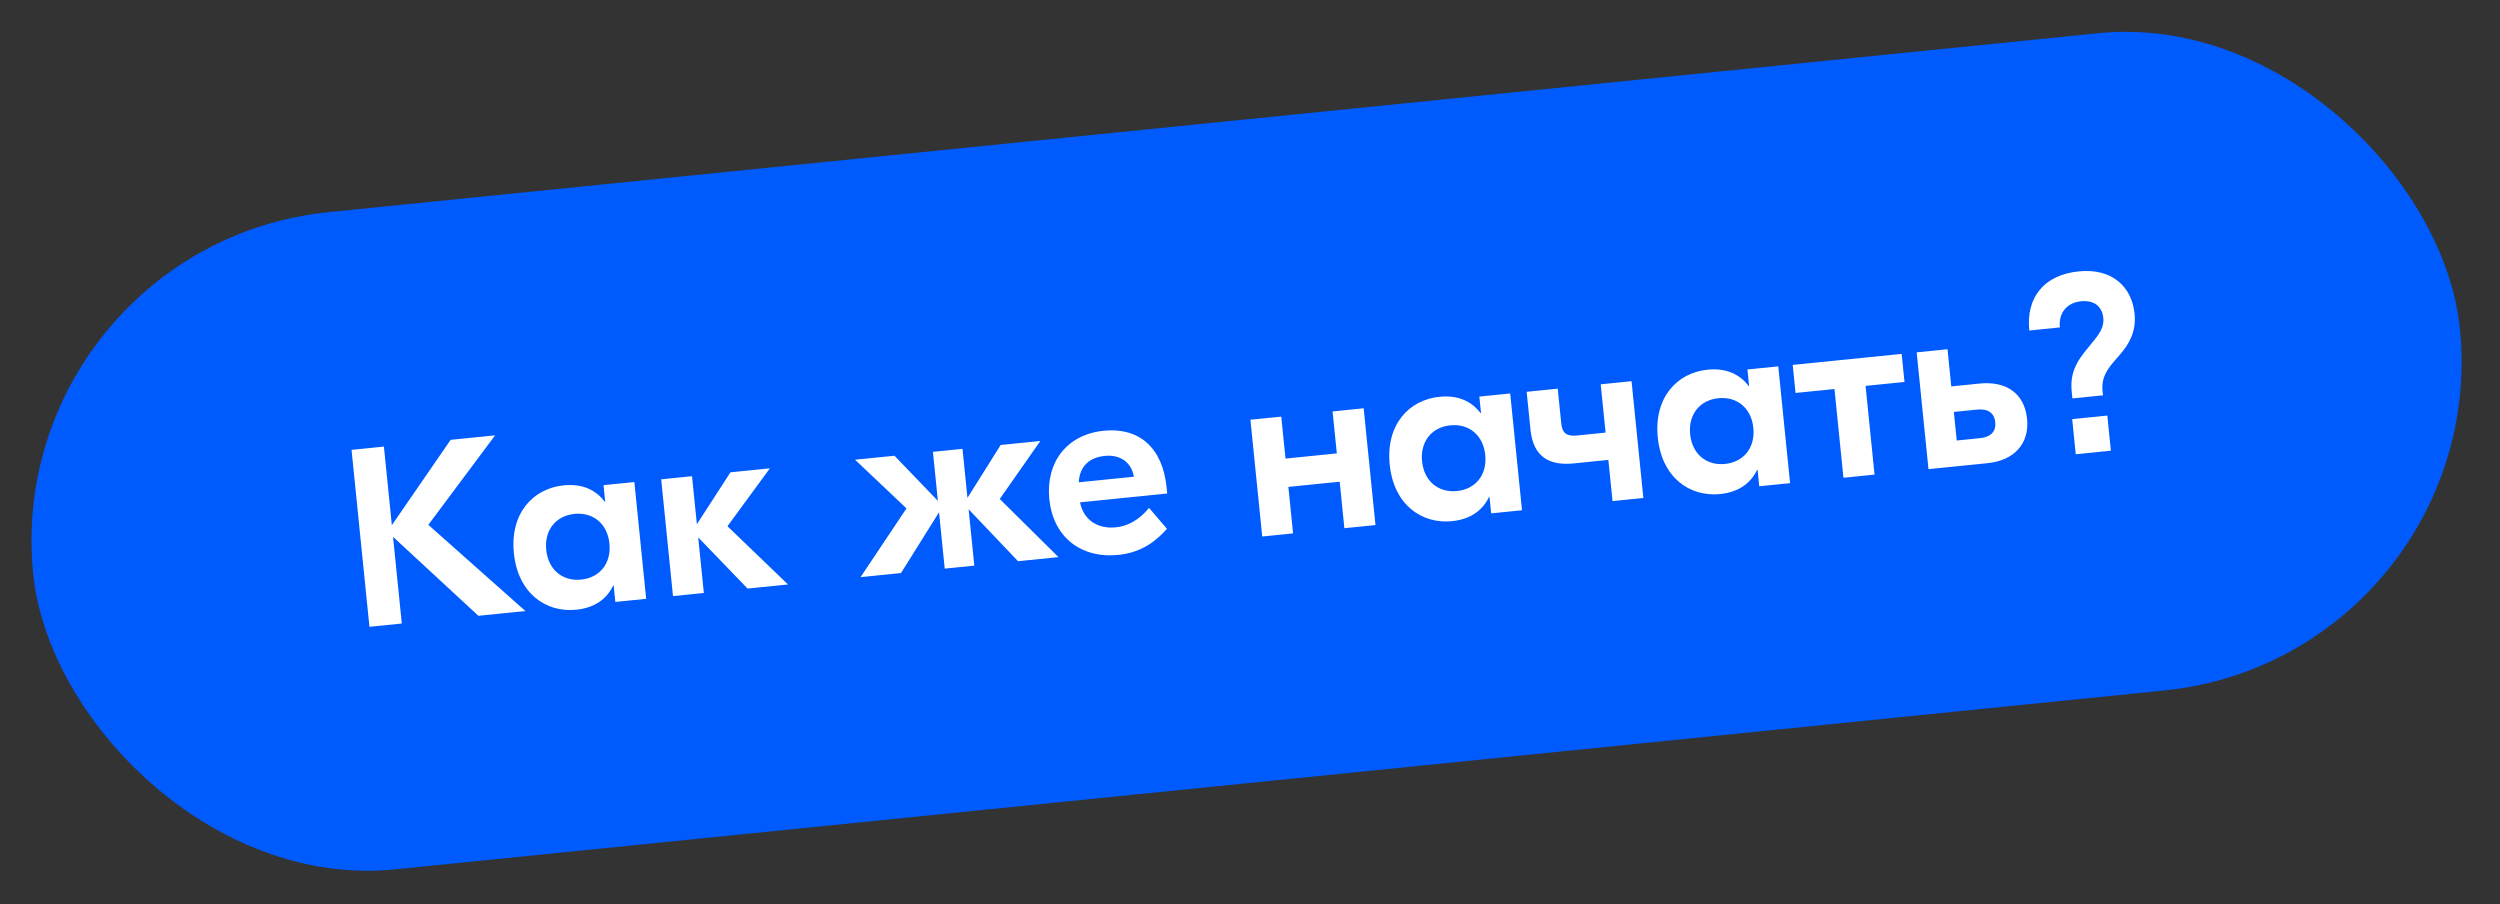
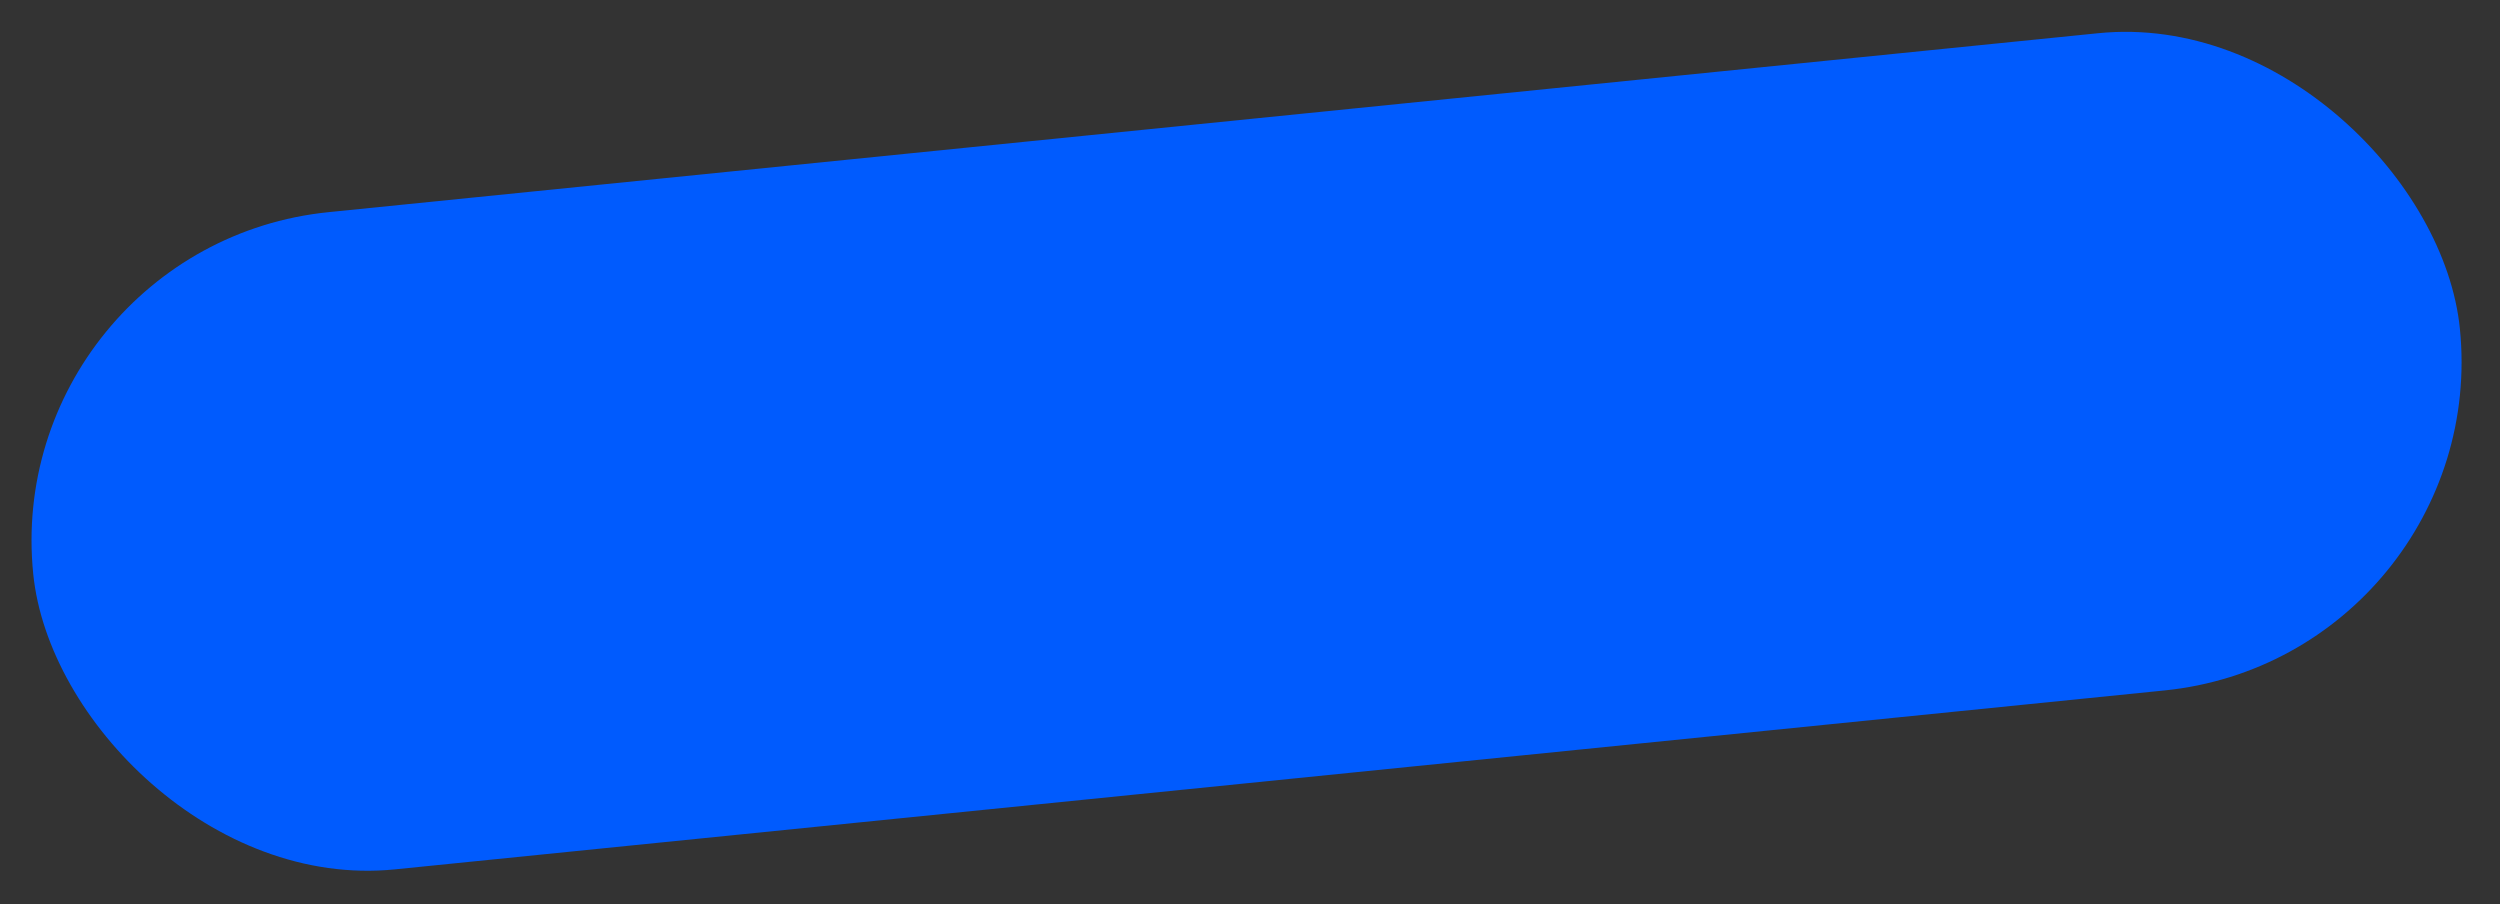
<svg xmlns="http://www.w3.org/2000/svg" width="246" height="89" viewBox="0 0 246 89" fill="none">
  <rect x="0" y="0" width="246" height="89" fill="#333333" stroke="none" />
  <rect y="24.145" width="240" height="65" rx="32.5" transform="rotate(-5.774 0 24.145)" fill="#005BFE" />
-   <path d="M51.7 60.125L47.073 60.593L38.674 52.824L39.537 61.355L36.353 61.677L34.592 44.266L37.776 43.944L38.558 51.679L44.343 43.28L48.72 42.837L42.148 51.643L51.7 60.125ZM56.706 59.996C53.696 60.3 50.963 58.365 50.566 54.435C50.168 50.505 52.459 48.062 55.469 47.758C57.334 47.569 58.658 48.24 59.5 49.361L59.55 49.356L59.387 47.739L62.421 47.432L63.583 58.923L60.549 59.23L60.385 57.614L60.335 57.619C59.735 58.885 58.572 59.807 56.706 59.996ZM57.185 57.032C59.026 56.846 60.164 55.425 59.968 53.485C59.771 51.544 58.372 50.379 56.532 50.566C54.691 50.752 53.553 52.173 53.749 54.113C53.946 56.053 55.345 57.219 57.185 57.032ZM77.54 57.512L73.56 57.915L68.704 52.878L69.257 58.35L66.223 58.657L65.061 47.165L68.095 46.858L68.573 51.584L71.876 46.476L75.756 46.084L71.583 51.782L77.54 57.512ZM104.155 54.821L100.175 55.223L95.311 50.112L95.872 55.658L92.962 55.953L92.401 50.406L88.659 56.388L84.679 56.79L89.197 50.026L84.139 45.236L88.019 44.844L92.288 49.287L91.8 44.461L94.71 44.167L95.198 48.992L98.466 43.787L102.371 43.392L98.375 49.098L104.155 54.821ZM108.602 42.386C112.084 42.033 114.397 44.036 114.795 47.966L114.855 48.563L106.274 49.43C106.626 51.179 108.023 52.068 109.789 51.889C111.431 51.723 112.482 50.687 113.063 49.975L114.829 52.033C113.905 53.081 112.476 54.356 110.063 54.6C106.307 54.98 103.623 52.789 103.253 49.133C102.884 45.476 104.995 42.75 108.602 42.386ZM108.702 44.863C107.234 45.011 106.237 45.841 106.15 47.458L111.572 46.91C111.324 45.452 110.194 44.712 108.702 44.863ZM131.125 40.485L134.185 40.175L135.347 51.667L132.287 51.976L131.824 47.4L126.775 47.91L127.238 52.487L124.203 52.794L123.041 41.302L126.076 40.995L126.494 45.124L131.543 44.614L131.125 40.485ZM142.888 51.281C139.878 51.586 137.145 49.651 136.747 45.721C136.35 41.791 138.641 39.348 141.65 39.044C143.516 38.855 144.84 39.525 145.682 40.646L145.732 40.641L145.568 39.025L148.603 38.718L149.765 50.209L146.73 50.516L146.567 48.899L146.517 48.904C145.916 50.171 144.753 51.093 142.888 51.281ZM143.367 48.318C145.208 48.132 146.345 46.71 146.149 44.77C145.953 42.83 144.554 41.665 142.713 41.851C140.872 42.037 139.735 43.459 139.931 45.399C140.127 47.339 141.526 48.504 143.367 48.318ZM157.51 37.817L160.545 37.51L161.707 49.002L158.672 49.308L158.262 45.254L154.855 45.599C152.442 45.843 150.869 44.946 150.6 42.285L150.223 38.554L153.282 38.245L153.629 41.677C153.725 42.622 154.16 42.955 155.155 42.854L157.991 42.568L157.51 37.817ZM169.267 48.614C166.257 48.918 163.524 46.983 163.126 43.053C162.729 39.123 165.02 36.681 168.029 36.376C169.895 36.188 171.219 36.858 172.061 37.979L172.111 37.974L171.947 36.357L174.982 36.05L176.144 47.542L173.109 47.849L172.946 46.232L172.896 46.237C172.296 47.504 171.132 48.425 169.267 48.614ZM169.746 45.651C171.587 45.465 172.725 44.043 172.528 42.103C172.332 40.163 170.933 38.998 169.092 39.184C167.252 39.37 166.114 40.791 166.31 42.732C166.506 44.672 167.906 45.837 169.746 45.651ZM187.123 34.823L187.402 37.584L183.572 37.971L184.455 46.701L181.395 47.011L180.512 38.28L176.682 38.667L176.403 35.907L187.123 34.823ZM194.791 37.741C197.402 37.477 199.21 38.701 199.464 41.214C199.71 43.651 198.195 45.312 195.583 45.576L189.763 46.164L188.601 34.673L191.635 34.366L192.005 38.023L194.791 37.741ZM194.832 43.114C195.876 43.008 196.425 42.475 196.332 41.555C196.237 40.61 195.592 40.198 194.547 40.303L192.259 40.535L192.543 43.346L194.832 43.114ZM204.545 26.704C207.828 26.372 209.773 28.21 210.042 30.872C210.225 32.688 209.465 33.87 208.636 34.858C207.692 35.959 206.725 36.836 206.891 38.477L206.934 38.9L203.924 39.205L203.851 38.483C203.62 36.195 204.877 34.962 205.858 33.732C206.532 32.935 207.061 32.203 206.97 31.308C206.859 30.214 206.135 29.508 204.767 29.646C203.349 29.79 202.549 30.825 202.69 32.218L199.68 32.523C199.351 29.264 201.137 27.048 204.545 26.704ZM207.361 40.892L207.711 44.35L204.253 44.699L203.904 41.242L207.361 40.892Z" fill="white" />
</svg>